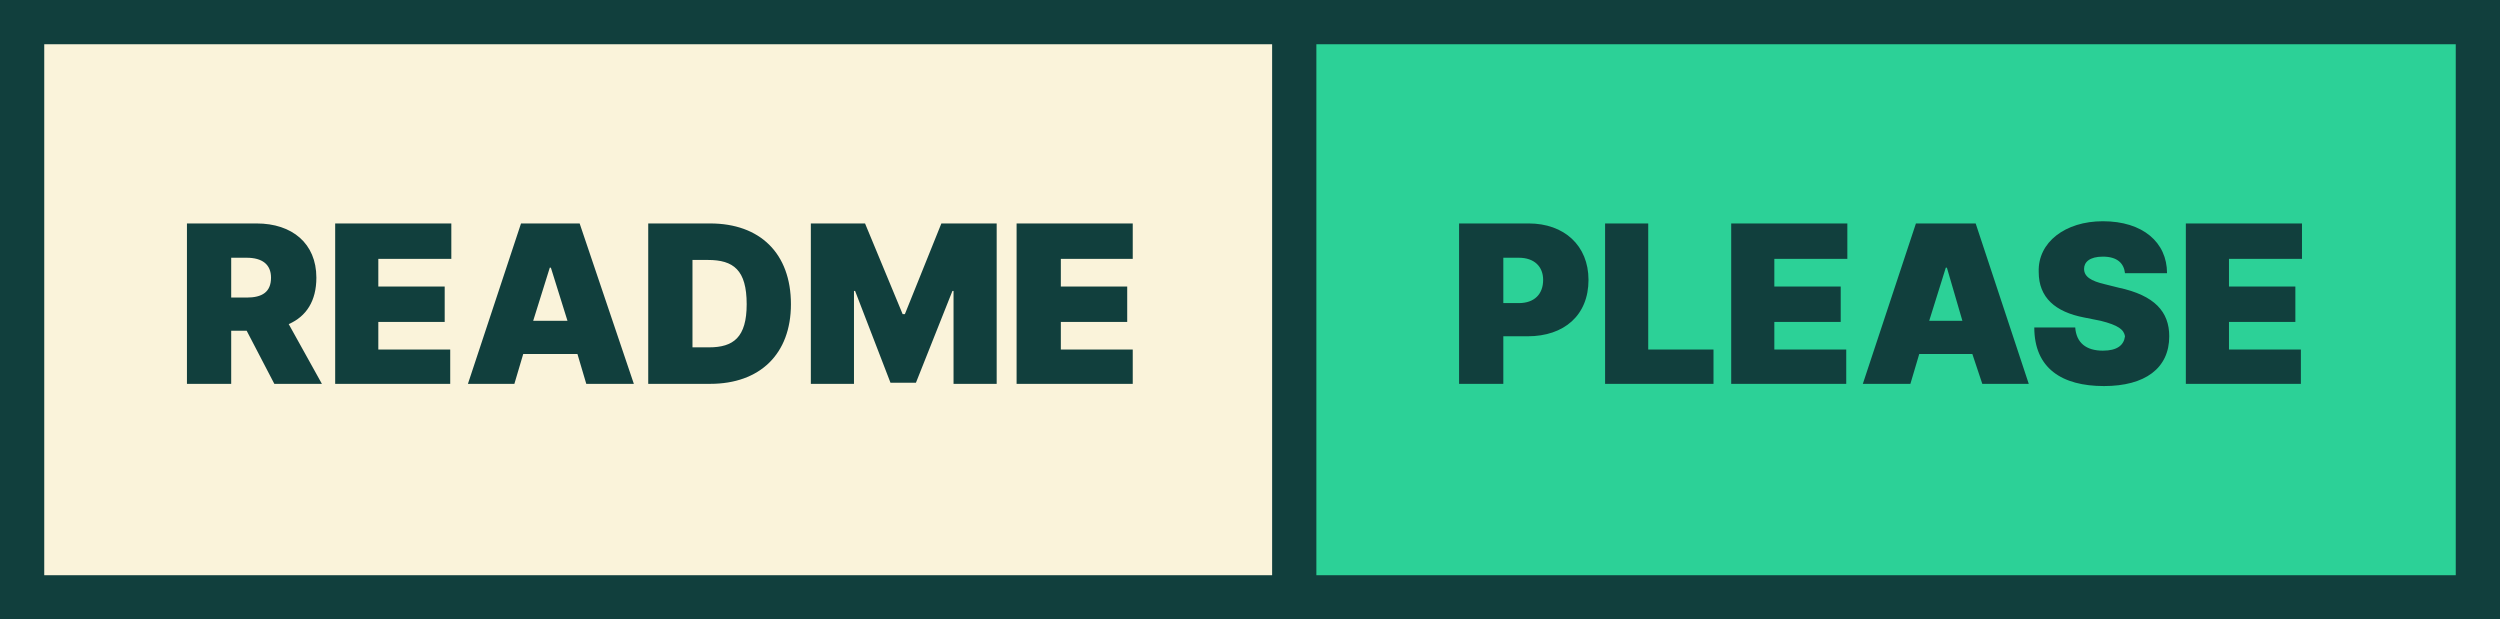
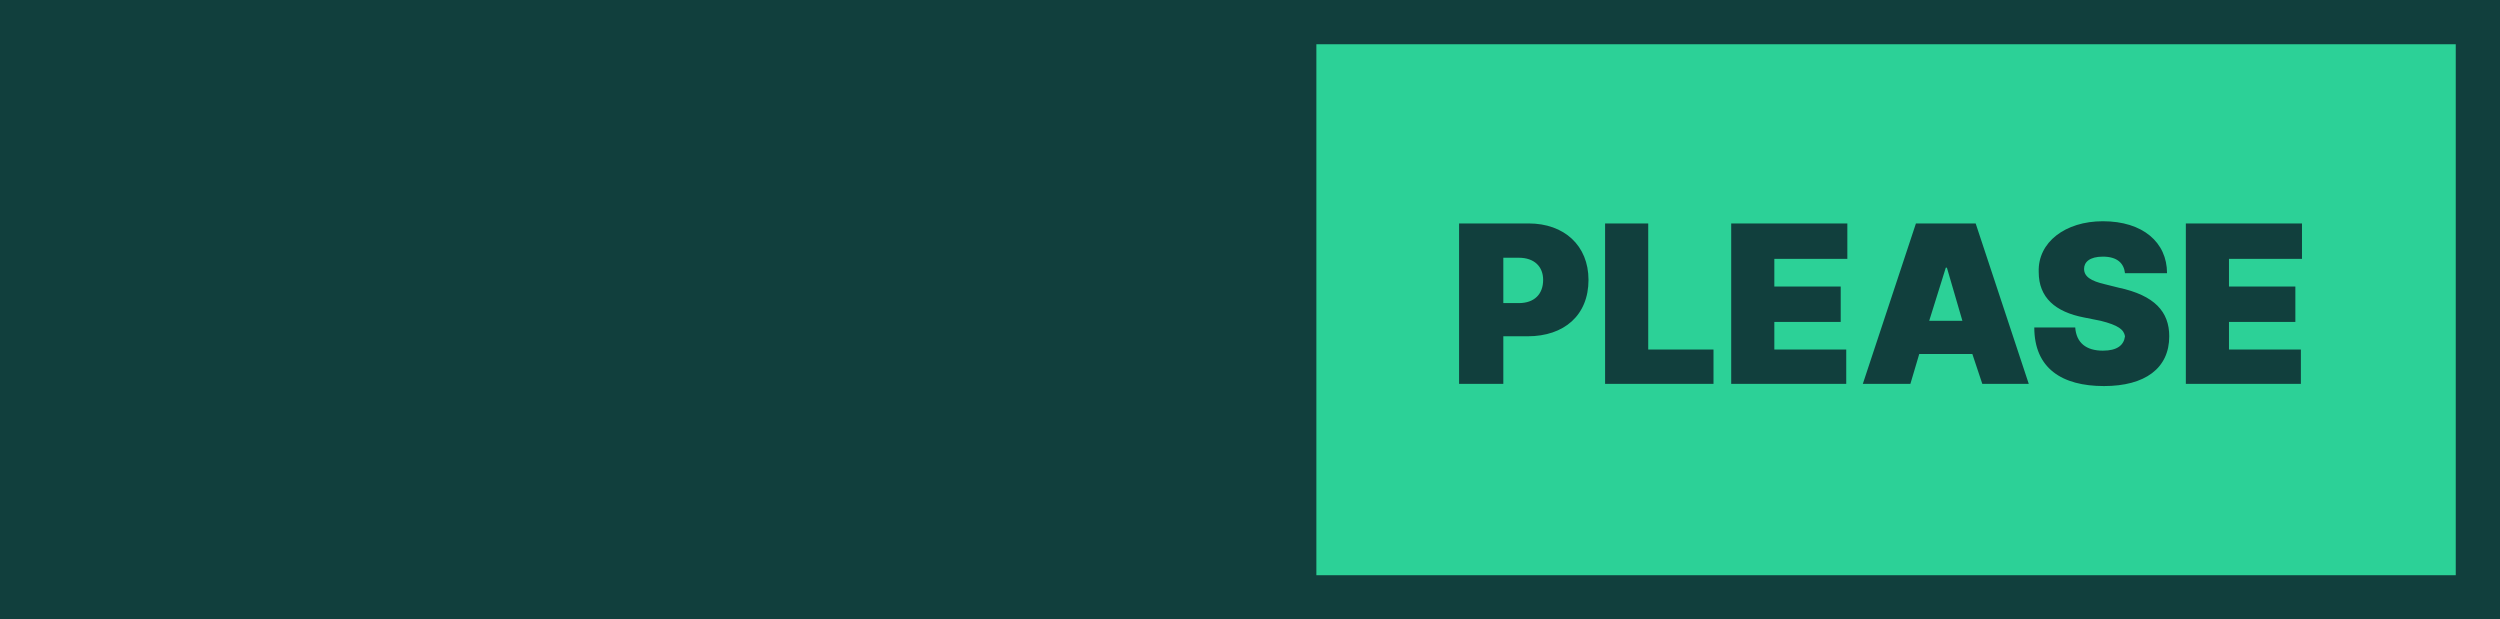
<svg xmlns="http://www.w3.org/2000/svg" width="226" height="56" viewBox="0 0 226 56">
  <rect x="0" y="0" width="226" height="56" fill="#113f3d" />
-   <rect x="4" y="4" width="111" height="48" fill="#faf3da" />
  <path fill="#113f3d" d="M16.9 34.7L20.9 34.7L20.9 29.9L22.3 29.9L24.8 34.7L29.1 34.7L26.1 29.3C27.7 28.6 28.6 27.2 28.6 25.1C28.6 22.0 26.4 20.2 23.2 20.2L16.9 20.2ZM20.9 26.9L20.9 23.3L22.3 23.3C23.7 23.3 24.5 23.9 24.5 25.1C24.5 26.4 23.7 26.9 22.3 26.9ZM30.3 34.7L40.7 34.7L40.7 31.6L34.2 31.6L34.2 29.1L40.2 29.1L40.2 25.9L34.2 25.9L34.2 23.4L40.8 23.4L40.8 20.2L30.3 20.2ZM46.5 34.7L47.3 32.0L52.2 32.0L53.0 34.7L57.3 34.7L52.4 20.2L47.1 20.2L42.3 34.7ZM48.2 29.0L49.7 24.2L49.8 24.2L51.3 29.0ZM64.2 34.7C68.7 34.7 71.5 32.0 71.5 27.5C71.5 22.9 68.7 20.2 64.2 20.2L58.6 20.2L58.6 34.7ZM62.6 31.4L62.6 23.5L64.0 23.5C66.3 23.5 67.5 24.4 67.5 27.5C67.5 30.5 66.3 31.4 64.1 31.4ZM73.3 20.2L73.3 34.7L77.2 34.7L77.2 26.3L77.3 26.3L80.5 34.6L82.8 34.6L86.1 26.3L86.2 26.3L86.2 34.7L90.1 34.7L90.1 20.2L85.1 20.2L81.8 28.4L81.6 28.4L78.2 20.2ZM91.9 34.7L102.4 34.7L102.4 31.6L95.9 31.6L95.9 29.1L101.9 29.1L101.9 25.9L95.9 25.9L95.9 23.4L102.4 23.4L102.4 20.2L91.9 20.2Z " />
  <rect x="119" y="4" width="103" height="48" fill="#2cd197" />
  <path fill="#113f3d" d="M131.9 34.7L135.9 34.7L135.9 30.4L138.1 30.4C141.4 30.4 143.6 28.5 143.6 25.3C143.6 22.2 141.4 20.2 138.2 20.2L131.9 20.2ZM135.9 27.4L135.9 23.3L137.3 23.3C138.7 23.3 139.5 24.1 139.5 25.3C139.5 26.6 138.7 27.4 137.3 27.4ZM145.1 34.7L154.9 34.7L154.9 31.6L149.0 31.6L149.0 20.2L145.1 20.2ZM156.5 34.7L166.9 34.7L166.9 31.6L160.4 31.6L160.4 29.1L166.4 29.1L166.4 25.9L160.4 25.9L160.4 23.4L167.0 23.4L167.0 20.2L156.5 20.2ZM172.7 34.7L173.5 32.0L178.3 32.0L179.2 34.7L183.4 34.7L178.6 20.2L173.2 20.2L168.4 34.7ZM174.4 29.0L175.9 24.2L176 24.2L177.4 29.0ZM192.1 24.7L195.9 24.7C195.9 21.9 193.7 20.0 190.1 20.0C186.7 20.0 184.2 21.9 184.3 24.6C184.3 26.9 185.8 28.2 188.4 28.7L189.9 29.0C191.5 29.4 192.0 29.8 192.1 30.4C192.0 31.2 191.4 31.7 190.1 31.7C188.6 31.7 187.7 31.0 187.6 29.6L183.9 29.6C183.9 33.3 186.4 34.9 190.2 34.9C193.9 34.9 196.1 33.3 196.1 30.4C196.1 28.2 194.8 26.7 191.5 26.0L190.3 25.7C189.0 25.4 188.4 25.0 188.4 24.3C188.4 23.7 188.9 23.2 190.1 23.2C191.4 23.2 192.0 23.8 192.1 24.7ZM197.6 34.7L208.0 34.7L208.0 31.6L201.5 31.6L201.5 29.1L207.5 29.1L207.5 25.9L201.5 25.9L201.5 23.4L208.1 23.4L208.1 20.2L197.6 20.2Z " />
</svg>